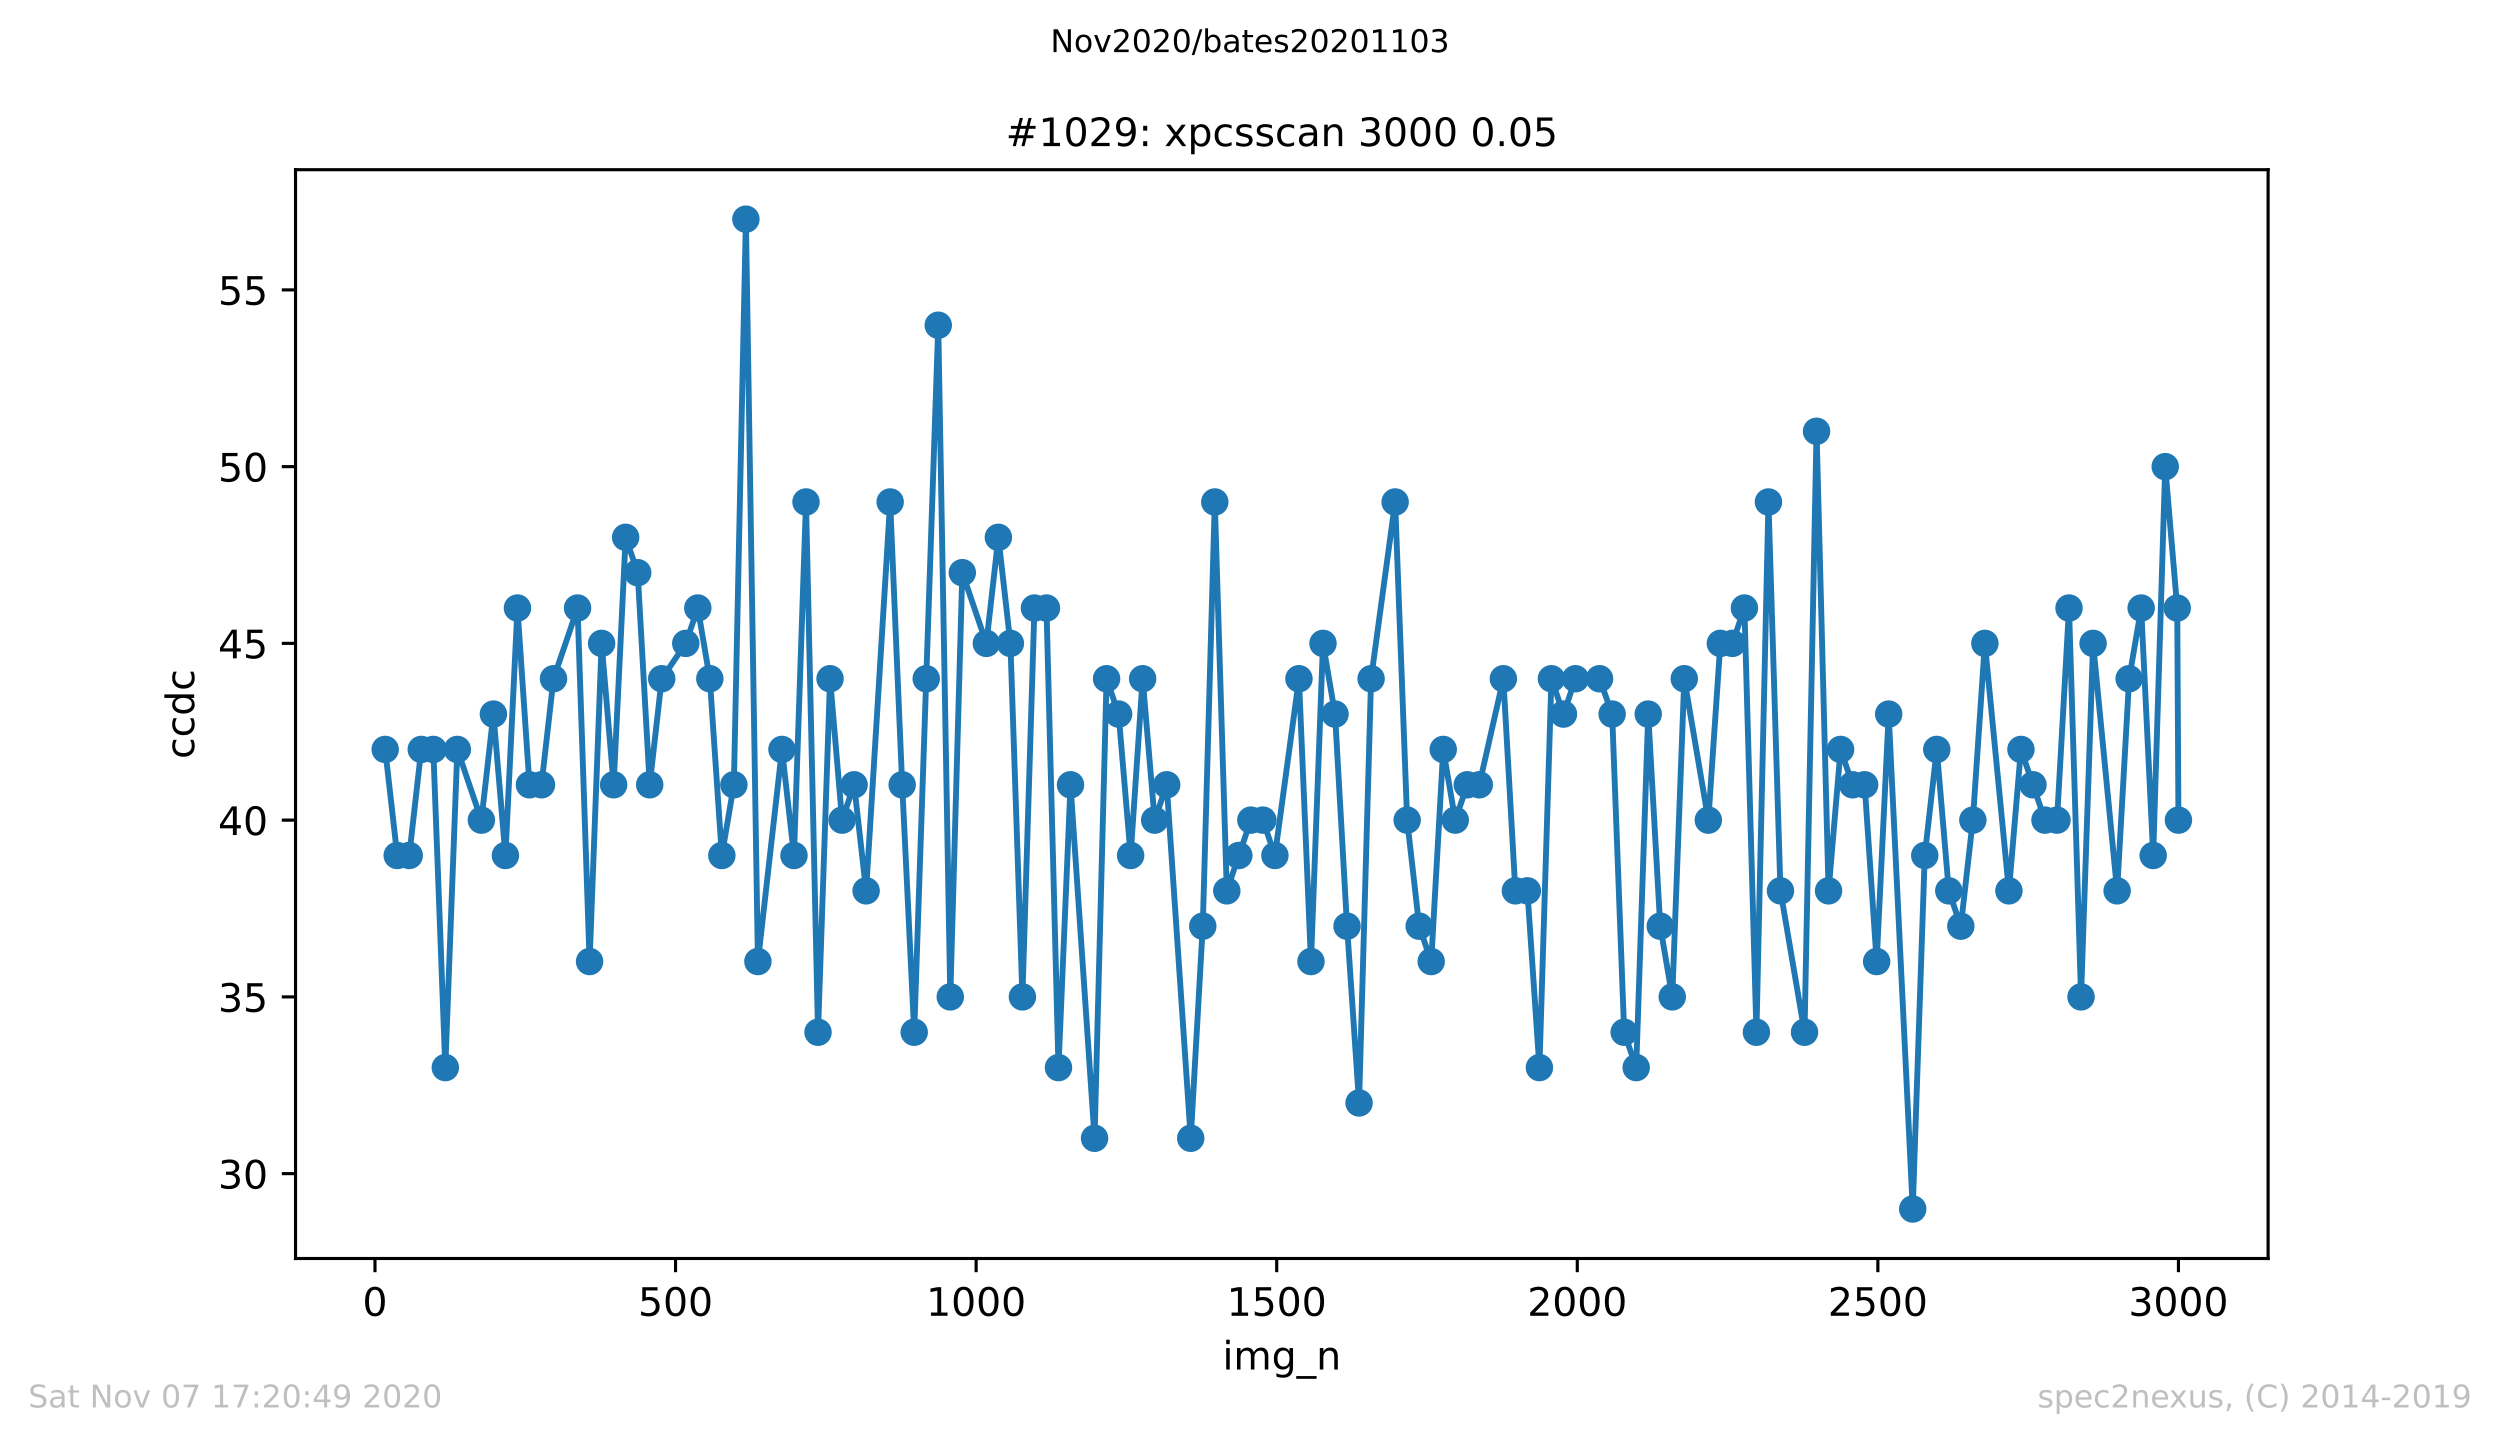
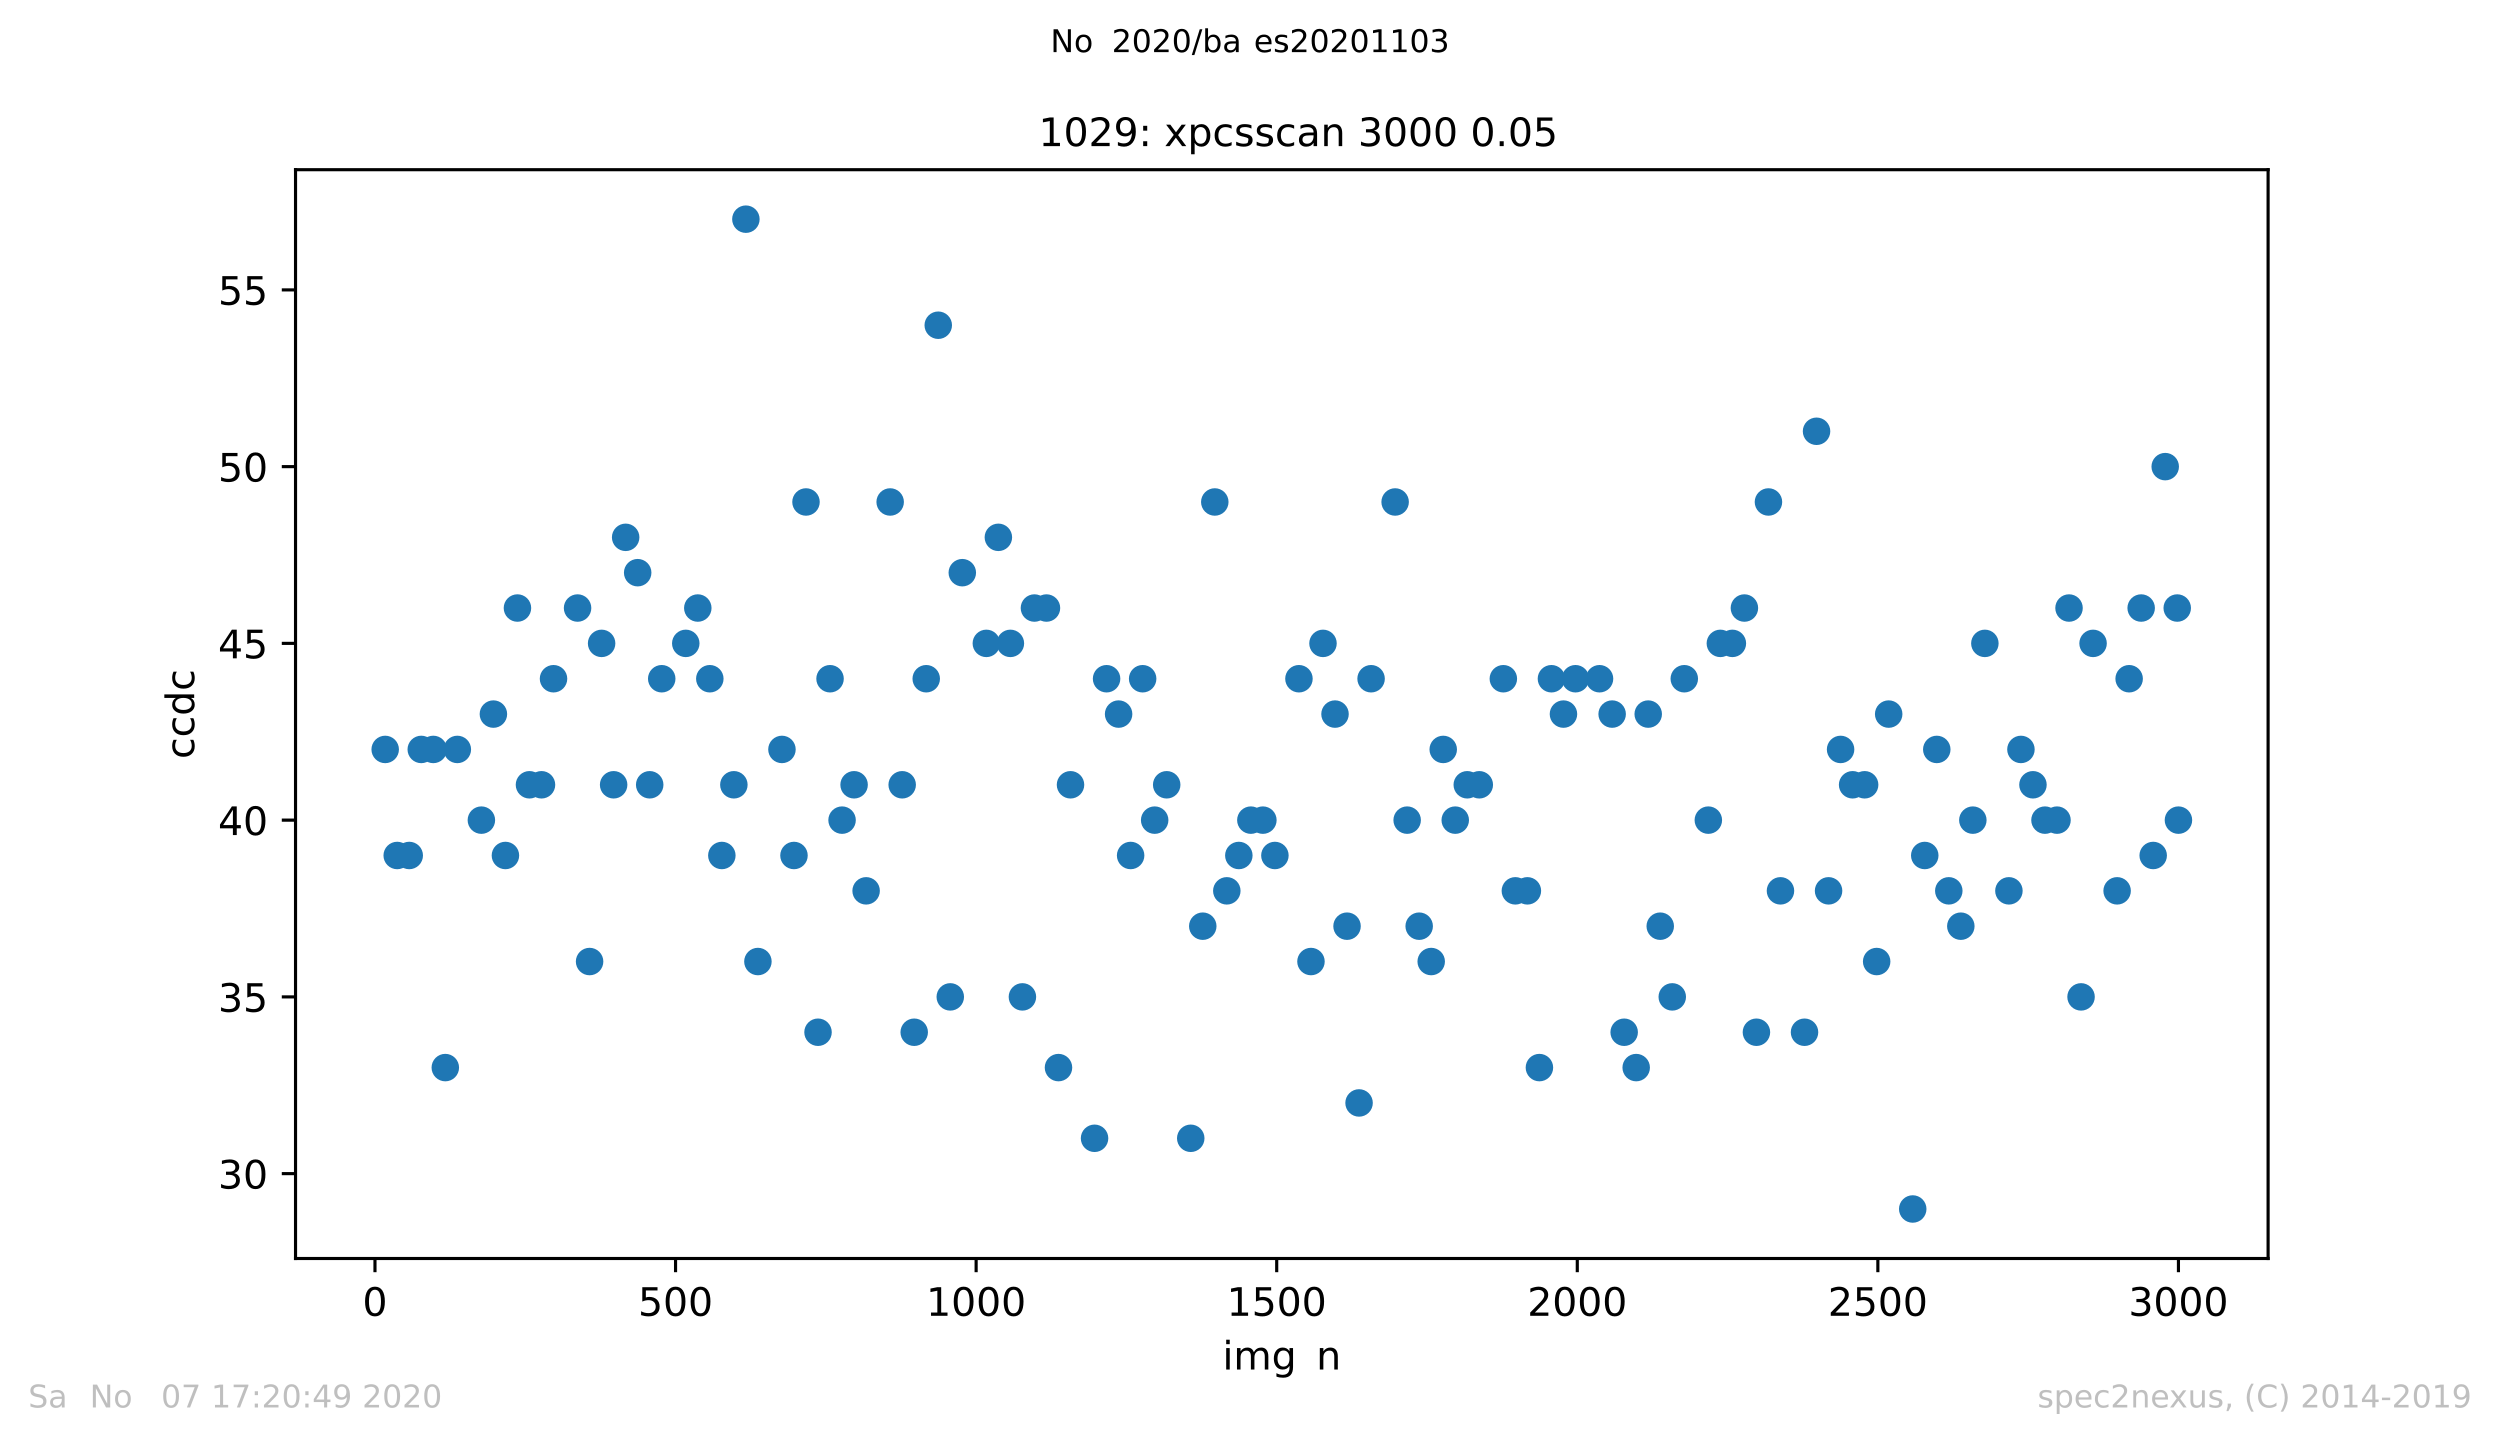
<svg xmlns="http://www.w3.org/2000/svg" xmlns:xlink="http://www.w3.org/1999/xlink" height="367.2pt" version="1.1" viewBox="0 0 636.48 367.2" width="636.48pt">
  <defs>
    <style type="text/css">
*{stroke-linecap:butt;stroke-linejoin:round;}
  </style>
  </defs>
  <g id="figure_1">
    <g id="patch_1">
      <path d="M 0 367.2  L 636.48 367.2  L 636.48 0  L 0 0  z " style="fill:#ffffff;" />
    </g>
    <g id="axes_1">
      <g id="patch_2">
        <path d="M 75.24 320.4  L 577.44 320.4  L 577.44 43.2  L 75.24 43.2  z " style="fill:#ffffff;" />
      </g>
      <g id="matplotlib.axis_1">
        <g id="xtick_1">
          <g id="line2d_1">
            <defs>
              <path d="M 0 0  L 0 3.5  " id="m641a1f7b23" style="stroke:#000000;stroke-width:0.8;" />
            </defs>
            <g>
              <use style="stroke:#000000;stroke-width:0.8;" x="95.465" xlink:href="#m641a1f7b23" y="320.4" />
            </g>
          </g>
          <g id="text_1">
            <defs>
              <path d="M 31.781 66.406  Q 24.172 66.406 20.328 58.906  Q 16.5 51.422 16.5 36.375  Q 16.5 21.391 20.328 13.891  Q 24.172 6.391 31.781 6.391  Q 39.453 6.391 43.281 13.891  Q 47.125 21.391 47.125 36.375  Q 47.125 51.422 43.281 58.906  Q 39.453 66.406 31.781 66.406  z M 31.781 74.219  Q 44.047 74.219 50.516 64.516  Q 56.984 54.828 56.984 36.375  Q 56.984 17.969 50.516 8.266  Q 44.047 -1.422 31.781 -1.422  Q 19.531 -1.422 13.062 8.266  Q 6.594 17.969 6.594 36.375  Q 6.594 54.828 13.062 64.516  Q 19.531 74.219 31.781 74.219  z " id="DejaVuSans-48" />
            </defs>
            <g transform="translate(92.284 334.998)scale(0.1 -0.1)">
              <use xlink:href="#DejaVuSans-48" />
            </g>
          </g>
        </g>
        <g id="xtick_2">
          <g id="line2d_2">
            <g>
              <use style="stroke:#000000;stroke-width:0.8;" x="171.99" xlink:href="#m641a1f7b23" y="320.4" />
            </g>
          </g>
          <g id="text_2">
            <defs>
              <path d="M 10.797 72.906  L 49.516 72.906  L 49.516 64.594  L 19.828 64.594  L 19.828 46.734  Q 21.969 47.469 24.109 47.828  Q 26.266 48.188 28.422 48.188  Q 40.625 48.188 47.75 41.5  Q 54.891 34.812 54.891 23.391  Q 54.891 11.625 47.562 5.094  Q 40.234 -1.422 26.906 -1.422  Q 22.312 -1.422 17.547 -0.641  Q 12.797 0.141 7.719 1.703  L 7.719 11.625  Q 12.109 9.234 16.797 8.062  Q 21.484 6.891 26.703 6.891  Q 35.156 6.891 40.078 11.328  Q 45.016 15.766 45.016 23.391  Q 45.016 31 40.078 35.438  Q 35.156 39.891 26.703 39.891  Q 22.75 39.891 18.812 39.016  Q 14.891 38.141 10.797 36.281  z " id="DejaVuSans-53" />
            </defs>
            <g transform="translate(162.446 334.998)scale(0.1 -0.1)">
              <use xlink:href="#DejaVuSans-53" />
              <use x="63.623" xlink:href="#DejaVuSans-48" />
              <use x="127.246" xlink:href="#DejaVuSans-48" />
            </g>
          </g>
        </g>
        <g id="xtick_3">
          <g id="line2d_3">
            <g>
              <use style="stroke:#000000;stroke-width:0.8;" x="248.515" xlink:href="#m641a1f7b23" y="320.4" />
            </g>
          </g>
          <g id="text_3">
            <defs>
              <path d="M 12.406 8.297  L 28.516 8.297  L 28.516 63.922  L 10.984 60.406  L 10.984 69.391  L 28.422 72.906  L 38.281 72.906  L 38.281 8.297  L 54.391 8.297  L 54.391 0  L 12.406 0  z " id="DejaVuSans-49" />
            </defs>
            <g transform="translate(235.79 334.998)scale(0.1 -0.1)">
              <use xlink:href="#DejaVuSans-49" />
              <use x="63.623" xlink:href="#DejaVuSans-48" />
              <use x="127.246" xlink:href="#DejaVuSans-48" />
              <use x="190.869" xlink:href="#DejaVuSans-48" />
            </g>
          </g>
        </g>
        <g id="xtick_4">
          <g id="line2d_4">
            <g>
              <use style="stroke:#000000;stroke-width:0.8;" x="325.039" xlink:href="#m641a1f7b23" y="320.4" />
            </g>
          </g>
          <g id="text_4">
            <g transform="translate(312.314 334.998)scale(0.1 -0.1)">
              <use xlink:href="#DejaVuSans-49" />
              <use x="63.623" xlink:href="#DejaVuSans-53" />
              <use x="127.246" xlink:href="#DejaVuSans-48" />
              <use x="190.869" xlink:href="#DejaVuSans-48" />
            </g>
          </g>
        </g>
        <g id="xtick_5">
          <g id="line2d_5">
            <g>
              <use style="stroke:#000000;stroke-width:0.8;" x="401.564" xlink:href="#m641a1f7b23" y="320.4" />
            </g>
          </g>
          <g id="text_5">
            <defs>
              <path d="M 19.188 8.297  L 53.609 8.297  L 53.609 0  L 7.328 0  L 7.328 8.297  Q 12.938 14.109 22.625 23.891  Q 32.328 33.688 34.812 36.531  Q 39.547 41.844 41.422 45.531  Q 43.312 49.219 43.312 52.781  Q 43.312 58.594 39.234 62.25  Q 35.156 65.922 28.609 65.922  Q 23.969 65.922 18.812 64.312  Q 13.672 62.703 7.812 59.422  L 7.812 69.391  Q 13.766 71.781 18.938 73  Q 24.125 74.219 28.422 74.219  Q 39.75 74.219 46.484 68.547  Q 53.219 62.891 53.219 53.422  Q 53.219 48.922 51.531 44.891  Q 49.859 40.875 45.406 35.406  Q 44.188 33.984 37.641 27.219  Q 31.109 20.453 19.188 8.297  z " id="DejaVuSans-50" />
            </defs>
            <g transform="translate(388.839 334.998)scale(0.1 -0.1)">
              <use xlink:href="#DejaVuSans-50" />
              <use x="63.623" xlink:href="#DejaVuSans-48" />
              <use x="127.246" xlink:href="#DejaVuSans-48" />
              <use x="190.869" xlink:href="#DejaVuSans-48" />
            </g>
          </g>
        </g>
        <g id="xtick_6">
          <g id="line2d_6">
            <g>
              <use style="stroke:#000000;stroke-width:0.8;" x="478.088" xlink:href="#m641a1f7b23" y="320.4" />
            </g>
          </g>
          <g id="text_6">
            <g transform="translate(465.363 334.998)scale(0.1 -0.1)">
              <use xlink:href="#DejaVuSans-50" />
              <use x="63.623" xlink:href="#DejaVuSans-53" />
              <use x="127.246" xlink:href="#DejaVuSans-48" />
              <use x="190.869" xlink:href="#DejaVuSans-48" />
            </g>
          </g>
        </g>
        <g id="xtick_7">
          <g id="line2d_7">
            <g>
              <use style="stroke:#000000;stroke-width:0.8;" x="554.613" xlink:href="#m641a1f7b23" y="320.4" />
            </g>
          </g>
          <g id="text_7">
            <defs>
              <path d="M 40.578 39.312  Q 47.656 37.797 51.625 33  Q 55.609 28.219 55.609 21.188  Q 55.609 10.406 48.188 4.484  Q 40.766 -1.422 27.094 -1.422  Q 22.516 -1.422 17.656 -0.516  Q 12.797 0.391 7.625 2.203  L 7.625 11.719  Q 11.719 9.328 16.594 8.109  Q 21.484 6.891 26.812 6.891  Q 36.078 6.891 40.938 10.547  Q 45.797 14.203 45.797 21.188  Q 45.797 27.641 41.281 31.266  Q 36.766 34.906 28.719 34.906  L 20.219 34.906  L 20.219 43.016  L 29.109 43.016  Q 36.375 43.016 40.234 45.922  Q 44.094 48.828 44.094 54.297  Q 44.094 59.906 40.109 62.906  Q 36.141 65.922 28.719 65.922  Q 24.656 65.922 20.016 65.031  Q 15.375 64.156 9.812 62.312  L 9.812 71.094  Q 15.438 72.656 20.344 73.438  Q 25.25 74.219 29.594 74.219  Q 40.828 74.219 47.359 69.109  Q 53.906 64.016 53.906 55.328  Q 53.906 49.266 50.438 45.094  Q 46.969 40.922 40.578 39.312  z " id="DejaVuSans-51" />
            </defs>
            <g transform="translate(541.888 334.998)scale(0.1 -0.1)">
              <use xlink:href="#DejaVuSans-51" />
              <use x="63.623" xlink:href="#DejaVuSans-48" />
              <use x="127.246" xlink:href="#DejaVuSans-48" />
              <use x="190.869" xlink:href="#DejaVuSans-48" />
            </g>
          </g>
        </g>
        <g id="text_8">
          <defs>
            <path d="M 9.422 54.688  L 18.406 54.688  L 18.406 0  L 9.422 0  z M 9.422 75.984  L 18.406 75.984  L 18.406 64.594  L 9.422 64.594  z " id="DejaVuSans-105" />
            <path d="M 52 44.188  Q 55.375 50.25 60.062 53.125  Q 64.75 56 71.094 56  Q 79.641 56 84.281 50.016  Q 88.922 44.047 88.922 33.016  L 88.922 0  L 79.891 0  L 79.891 32.719  Q 79.891 40.578 77.094 44.375  Q 74.312 48.188 68.609 48.188  Q 61.625 48.188 57.562 43.547  Q 53.516 38.922 53.516 30.906  L 53.516 0  L 44.484 0  L 44.484 32.719  Q 44.484 40.625 41.703 44.406  Q 38.922 48.188 33.109 48.188  Q 26.219 48.188 22.156 43.531  Q 18.109 38.875 18.109 30.906  L 18.109 0  L 9.078 0  L 9.078 54.688  L 18.109 54.688  L 18.109 46.188  Q 21.188 51.219 25.484 53.609  Q 29.781 56 35.688 56  Q 41.656 56 45.828 52.969  Q 50 49.953 52 44.188  z " id="DejaVuSans-109" />
            <path d="M 45.406 27.984  Q 45.406 37.75 41.375 43.109  Q 37.359 48.484 30.078 48.484  Q 22.859 48.484 18.828 43.109  Q 14.797 37.75 14.797 27.984  Q 14.797 18.266 18.828 12.891  Q 22.859 7.516 30.078 7.516  Q 37.359 7.516 41.375 12.891  Q 45.406 18.266 45.406 27.984  z M 54.391 6.781  Q 54.391 -7.172 48.188 -13.984  Q 42 -20.797 29.203 -20.797  Q 24.469 -20.797 20.266 -20.094  Q 16.062 -19.391 12.109 -17.922  L 12.109 -9.188  Q 16.062 -11.328 19.922 -12.344  Q 23.781 -13.375 27.781 -13.375  Q 36.625 -13.375 41.016 -8.766  Q 45.406 -4.156 45.406 5.172  L 45.406 9.625  Q 42.625 4.781 38.281 2.391  Q 33.938 0 27.875 0  Q 17.828 0 11.672 7.656  Q 5.516 15.328 5.516 27.984  Q 5.516 40.672 11.672 48.328  Q 17.828 56 27.875 56  Q 33.938 56 38.281 53.609  Q 42.625 51.219 45.406 46.391  L 45.406 54.688  L 54.391 54.688  z " id="DejaVuSans-103" />
-             <path d="M 50.984 -16.609  L 50.984 -23.578  L -0.984 -23.578  L -0.984 -16.609  z " id="DejaVuSans-95" />
            <path d="M 54.891 33.016  L 54.891 0  L 45.906 0  L 45.906 32.719  Q 45.906 40.484 42.875 44.328  Q 39.844 48.188 33.797 48.188  Q 26.516 48.188 22.312 43.547  Q 18.109 38.922 18.109 30.906  L 18.109 0  L 9.078 0  L 9.078 54.688  L 18.109 54.688  L 18.109 46.188  Q 21.344 51.125 25.703 53.562  Q 30.078 56 35.797 56  Q 45.219 56 50.047 50.172  Q 54.891 44.344 54.891 33.016  z " id="DejaVuSans-110" />
          </defs>
          <g transform="translate(311.238 348.677)scale(0.1 -0.1)">
            <use xlink:href="#DejaVuSans-105" />
            <use x="27.783" xlink:href="#DejaVuSans-109" />
            <use x="125.195" xlink:href="#DejaVuSans-103" />
            <use x="188.672" xlink:href="#DejaVuSans-95" />
            <use x="238.672" xlink:href="#DejaVuSans-110" />
          </g>
        </g>
      </g>
      <g id="matplotlib.axis_2">
        <g id="ytick_1">
          <g id="line2d_8">
            <defs>
              <path d="M 0 0  L -3.5 0  " id="m1d3aad5a80" style="stroke:#000000;stroke-width:0.8;" />
            </defs>
            <g>
              <use style="stroke:#000000;stroke-width:0.8;" x="75.24" xlink:href="#m1d3aad5a80" y="298.8" />
            </g>
          </g>
          <g id="text_9">
            <g transform="translate(55.515 302.599)scale(0.1 -0.1)">
              <use xlink:href="#DejaVuSans-51" />
              <use x="63.623" xlink:href="#DejaVuSans-48" />
            </g>
          </g>
        </g>
        <g id="ytick_2">
          <g id="line2d_9">
            <g>
              <use style="stroke:#000000;stroke-width:0.8;" x="75.24" xlink:href="#m1d3aad5a80" y="253.8" />
            </g>
          </g>
          <g id="text_10">
            <g transform="translate(55.515 257.599)scale(0.1 -0.1)">
              <use xlink:href="#DejaVuSans-51" />
              <use x="63.623" xlink:href="#DejaVuSans-53" />
            </g>
          </g>
        </g>
        <g id="ytick_3">
          <g id="line2d_10">
            <g>
              <use style="stroke:#000000;stroke-width:0.8;" x="75.24" xlink:href="#m1d3aad5a80" y="208.8" />
            </g>
          </g>
          <g id="text_11">
            <defs>
              <path d="M 37.797 64.312  L 12.891 25.391  L 37.797 25.391  z M 35.203 72.906  L 47.609 72.906  L 47.609 25.391  L 58.016 25.391  L 58.016 17.188  L 47.609 17.188  L 47.609 0  L 37.797 0  L 37.797 17.188  L 4.891 17.188  L 4.891 26.703  z " id="DejaVuSans-52" />
            </defs>
            <g transform="translate(55.515 212.599)scale(0.1 -0.1)">
              <use xlink:href="#DejaVuSans-52" />
              <use x="63.623" xlink:href="#DejaVuSans-48" />
            </g>
          </g>
        </g>
        <g id="ytick_4">
          <g id="line2d_11">
            <g>
              <use style="stroke:#000000;stroke-width:0.8;" x="75.24" xlink:href="#m1d3aad5a80" y="163.8" />
            </g>
          </g>
          <g id="text_12">
            <g transform="translate(55.515 167.599)scale(0.1 -0.1)">
              <use xlink:href="#DejaVuSans-52" />
              <use x="63.623" xlink:href="#DejaVuSans-53" />
            </g>
          </g>
        </g>
        <g id="ytick_5">
          <g id="line2d_12">
            <g>
              <use style="stroke:#000000;stroke-width:0.8;" x="75.24" xlink:href="#m1d3aad5a80" y="118.8" />
            </g>
          </g>
          <g id="text_13">
            <g transform="translate(55.515 122.599)scale(0.1 -0.1)">
              <use xlink:href="#DejaVuSans-53" />
              <use x="63.623" xlink:href="#DejaVuSans-48" />
            </g>
          </g>
        </g>
        <g id="ytick_6">
          <g id="line2d_13">
            <g>
              <use style="stroke:#000000;stroke-width:0.8;" x="75.24" xlink:href="#m1d3aad5a80" y="73.8" />
            </g>
          </g>
          <g id="text_14">
            <g transform="translate(55.515 77.599)scale(0.1 -0.1)">
              <use xlink:href="#DejaVuSans-53" />
              <use x="63.623" xlink:href="#DejaVuSans-53" />
            </g>
          </g>
        </g>
        <g id="text_15">
          <defs>
            <path d="M 48.781 52.594  L 48.781 44.188  Q 44.969 46.297 41.141 47.344  Q 37.312 48.391 33.406 48.391  Q 24.656 48.391 19.812 42.844  Q 14.984 37.312 14.984 27.297  Q 14.984 17.281 19.812 11.734  Q 24.656 6.203 33.406 6.203  Q 37.312 6.203 41.141 7.25  Q 44.969 8.297 48.781 10.406  L 48.781 2.094  Q 45.016 0.344 40.984 -0.531  Q 36.969 -1.422 32.422 -1.422  Q 20.062 -1.422 12.781 6.344  Q 5.516 14.109 5.516 27.297  Q 5.516 40.672 12.859 48.328  Q 20.219 56 33.016 56  Q 37.156 56 41.109 55.141  Q 45.062 54.297 48.781 52.594  z " id="DejaVuSans-99" />
            <path d="M 45.406 46.391  L 45.406 75.984  L 54.391 75.984  L 54.391 0  L 45.406 0  L 45.406 8.203  Q 42.578 3.328 38.25 0.953  Q 33.938 -1.422 27.875 -1.422  Q 17.969 -1.422 11.734 6.484  Q 5.516 14.406 5.516 27.297  Q 5.516 40.188 11.734 48.094  Q 17.969 56 27.875 56  Q 33.938 56 38.25 53.625  Q 42.578 51.266 45.406 46.391  z M 14.797 27.297  Q 14.797 17.391 18.875 11.75  Q 22.953 6.109 30.078 6.109  Q 37.203 6.109 41.297 11.75  Q 45.406 17.391 45.406 27.297  Q 45.406 37.203 41.297 42.844  Q 37.203 48.484 30.078 48.484  Q 22.953 48.484 18.875 42.844  Q 14.797 37.203 14.797 27.297  z " id="DejaVuSans-100" />
          </defs>
          <g transform="translate(49.435 193.222)rotate(-90)scale(0.1 -0.1)">
            <use xlink:href="#DejaVuSans-99" />
            <use x="54.98" xlink:href="#DejaVuSans-99" />
            <use x="109.961" xlink:href="#DejaVuSans-100" />
            <use x="173.438" xlink:href="#DejaVuSans-99" />
          </g>
        </g>
      </g>
      <g id="line2d_14">
-         <path clip-path="url(#p900cb93ef1)" d="M 98.067 190.8  L 101.128 217.8  L 104.189 217.8  L 107.25 190.8  L 110.311 190.8  L 113.372 271.8  L 116.433 190.8  L 122.555 208.8  L 125.616 181.8  L 128.677 217.8  L 131.738 154.8  L 134.799 199.8  L 137.86 199.8  L 140.921 172.8  L 147.043 154.8  L 150.104 244.8  L 153.165 163.8  L 156.226 199.8  L 159.287 136.8  L 162.348 145.8  L 165.409 199.8  L 168.47 172.8  L 174.592 163.8  L 177.653 154.8  L 180.714 172.8  L 183.775 217.8  L 186.836 199.8  L 189.897 55.8  L 192.958 244.8  L 199.08 190.8  L 202.141 217.8  L 205.202 127.8  L 208.263 262.8  L 211.324 172.8  L 214.385 208.8  L 217.446 199.8  L 220.507 226.8  L 226.629 127.8  L 229.689 199.8  L 232.75 262.8  L 238.872 82.8  L 241.933 253.8  L 244.994 145.8  L 251.116 163.8  L 254.177 136.8  L 257.238 163.8  L 260.299 253.8  L 263.36 154.8  L 266.421 154.8  L 269.482 271.8  L 272.543 199.8  L 278.665 289.8  L 281.726 172.8  L 284.787 181.8  L 287.848 217.8  L 290.909 172.8  L 293.97 208.8  L 297.031 199.8  L 303.153 289.8  L 306.214 235.8  L 309.275 127.8  L 312.336 226.8  L 318.458 208.8  L 321.519 208.8  L 324.58 217.8  L 330.702 172.8  L 333.763 244.8  L 336.824 163.8  L 339.885 181.8  L 342.946 235.8  L 346.007 280.8  L 349.068 172.8  L 355.19 127.8  L 358.251 208.8  L 361.312 235.8  L 364.373 244.8  L 367.434 190.8  L 370.495 208.8  L 373.556 199.8  L 376.617 199.8  L 382.739 172.8  L 385.8 226.8  L 388.861 226.8  L 391.922 271.8  L 394.983 172.8  L 398.044 181.8  L 401.104 172.8  L 407.226 172.8  L 410.44 181.8  L 413.501 262.8  L 416.562 271.8  L 419.623 181.8  L 422.684 235.8  L 425.745 253.8  L 428.806 172.8  L 434.928 208.8  L 437.989 163.8  L 441.05 163.8  L 444.111 154.8  L 447.172 262.8  L 450.233 127.8  L 453.294 226.8  L 459.416 262.8  L 462.477 109.8  L 465.538 226.8  L 468.599 190.8  L 471.66 199.8  L 474.721 199.8  L 477.782 244.8  L 480.843 181.8  L 486.965 307.8  L 490.026 217.8  L 493.087 190.8  L 496.148 226.8  L 499.209 235.8  L 502.27 208.8  L 505.331 163.8  L 511.453 226.8  L 514.514 190.8  L 520.636 208.8  L 523.697 208.8  L 526.758 154.8  L 529.819 253.8  L 532.88 163.8  L 539.002 226.8  L 542.063 172.8  L 545.124 154.8  L 548.185 217.8  L 551.246 118.8  L 554.307 154.8  L 554.613 208.8  L 554.613 208.8  " style="fill:none;stroke:#1f77b4;stroke-linecap:square;stroke-width:1.5;" />
        <defs>
          <path d="M 0 3  C 0.796 3 1.559 2.684 2.121 2.121  C 2.684 1.559 3 0.796 3 0  C 3 -0.796 2.684 -1.559 2.121 -2.121  C 1.559 -2.684 0.796 -3 0 -3  C -0.796 -3 -1.559 -2.684 -2.121 -2.121  C -2.684 -1.559 -3 -0.796 -3 0  C -3 0.796 -2.684 1.559 -2.121 2.121  C -1.559 2.684 -0.796 3 0 3  z " id="mb026f0b159" style="stroke:#1f77b4;" />
        </defs>
        <g clip-path="url(#p900cb93ef1)">
          <use style="fill:#1f77b4;stroke:#1f77b4;" x="98.067" xlink:href="#mb026f0b159" y="190.8" />
          <use style="fill:#1f77b4;stroke:#1f77b4;" x="101.128" xlink:href="#mb026f0b159" y="217.8" />
          <use style="fill:#1f77b4;stroke:#1f77b4;" x="104.189" xlink:href="#mb026f0b159" y="217.8" />
          <use style="fill:#1f77b4;stroke:#1f77b4;" x="107.25" xlink:href="#mb026f0b159" y="190.8" />
          <use style="fill:#1f77b4;stroke:#1f77b4;" x="110.311" xlink:href="#mb026f0b159" y="190.8" />
          <use style="fill:#1f77b4;stroke:#1f77b4;" x="113.372" xlink:href="#mb026f0b159" y="271.8" />
          <use style="fill:#1f77b4;stroke:#1f77b4;" x="116.433" xlink:href="#mb026f0b159" y="190.8" />
          <use style="fill:#1f77b4;stroke:#1f77b4;" x="122.555" xlink:href="#mb026f0b159" y="208.8" />
          <use style="fill:#1f77b4;stroke:#1f77b4;" x="125.616" xlink:href="#mb026f0b159" y="181.8" />
          <use style="fill:#1f77b4;stroke:#1f77b4;" x="128.677" xlink:href="#mb026f0b159" y="217.8" />
          <use style="fill:#1f77b4;stroke:#1f77b4;" x="131.738" xlink:href="#mb026f0b159" y="154.8" />
          <use style="fill:#1f77b4;stroke:#1f77b4;" x="134.799" xlink:href="#mb026f0b159" y="199.8" />
          <use style="fill:#1f77b4;stroke:#1f77b4;" x="137.86" xlink:href="#mb026f0b159" y="199.8" />
          <use style="fill:#1f77b4;stroke:#1f77b4;" x="140.921" xlink:href="#mb026f0b159" y="172.8" />
          <use style="fill:#1f77b4;stroke:#1f77b4;" x="147.043" xlink:href="#mb026f0b159" y="154.8" />
          <use style="fill:#1f77b4;stroke:#1f77b4;" x="150.104" xlink:href="#mb026f0b159" y="244.8" />
          <use style="fill:#1f77b4;stroke:#1f77b4;" x="153.165" xlink:href="#mb026f0b159" y="163.8" />
          <use style="fill:#1f77b4;stroke:#1f77b4;" x="156.226" xlink:href="#mb026f0b159" y="199.8" />
          <use style="fill:#1f77b4;stroke:#1f77b4;" x="159.287" xlink:href="#mb026f0b159" y="136.8" />
          <use style="fill:#1f77b4;stroke:#1f77b4;" x="162.348" xlink:href="#mb026f0b159" y="145.8" />
          <use style="fill:#1f77b4;stroke:#1f77b4;" x="165.409" xlink:href="#mb026f0b159" y="199.8" />
          <use style="fill:#1f77b4;stroke:#1f77b4;" x="168.47" xlink:href="#mb026f0b159" y="172.8" />
          <use style="fill:#1f77b4;stroke:#1f77b4;" x="174.592" xlink:href="#mb026f0b159" y="163.8" />
          <use style="fill:#1f77b4;stroke:#1f77b4;" x="177.653" xlink:href="#mb026f0b159" y="154.8" />
          <use style="fill:#1f77b4;stroke:#1f77b4;" x="180.714" xlink:href="#mb026f0b159" y="172.8" />
          <use style="fill:#1f77b4;stroke:#1f77b4;" x="183.775" xlink:href="#mb026f0b159" y="217.8" />
          <use style="fill:#1f77b4;stroke:#1f77b4;" x="186.836" xlink:href="#mb026f0b159" y="199.8" />
          <use style="fill:#1f77b4;stroke:#1f77b4;" x="189.897" xlink:href="#mb026f0b159" y="55.8" />
          <use style="fill:#1f77b4;stroke:#1f77b4;" x="192.958" xlink:href="#mb026f0b159" y="244.8" />
          <use style="fill:#1f77b4;stroke:#1f77b4;" x="199.08" xlink:href="#mb026f0b159" y="190.8" />
          <use style="fill:#1f77b4;stroke:#1f77b4;" x="202.141" xlink:href="#mb026f0b159" y="217.8" />
          <use style="fill:#1f77b4;stroke:#1f77b4;" x="205.202" xlink:href="#mb026f0b159" y="127.8" />
          <use style="fill:#1f77b4;stroke:#1f77b4;" x="208.263" xlink:href="#mb026f0b159" y="262.8" />
          <use style="fill:#1f77b4;stroke:#1f77b4;" x="211.324" xlink:href="#mb026f0b159" y="172.8" />
          <use style="fill:#1f77b4;stroke:#1f77b4;" x="214.385" xlink:href="#mb026f0b159" y="208.8" />
          <use style="fill:#1f77b4;stroke:#1f77b4;" x="217.446" xlink:href="#mb026f0b159" y="199.8" />
          <use style="fill:#1f77b4;stroke:#1f77b4;" x="220.507" xlink:href="#mb026f0b159" y="226.8" />
          <use style="fill:#1f77b4;stroke:#1f77b4;" x="226.629" xlink:href="#mb026f0b159" y="127.8" />
          <use style="fill:#1f77b4;stroke:#1f77b4;" x="229.689" xlink:href="#mb026f0b159" y="199.8" />
          <use style="fill:#1f77b4;stroke:#1f77b4;" x="232.75" xlink:href="#mb026f0b159" y="262.8" />
          <use style="fill:#1f77b4;stroke:#1f77b4;" x="235.811" xlink:href="#mb026f0b159" y="172.8" />
          <use style="fill:#1f77b4;stroke:#1f77b4;" x="238.872" xlink:href="#mb026f0b159" y="82.8" />
          <use style="fill:#1f77b4;stroke:#1f77b4;" x="241.933" xlink:href="#mb026f0b159" y="253.8" />
          <use style="fill:#1f77b4;stroke:#1f77b4;" x="244.994" xlink:href="#mb026f0b159" y="145.8" />
          <use style="fill:#1f77b4;stroke:#1f77b4;" x="251.116" xlink:href="#mb026f0b159" y="163.8" />
          <use style="fill:#1f77b4;stroke:#1f77b4;" x="254.177" xlink:href="#mb026f0b159" y="136.8" />
          <use style="fill:#1f77b4;stroke:#1f77b4;" x="257.238" xlink:href="#mb026f0b159" y="163.8" />
          <use style="fill:#1f77b4;stroke:#1f77b4;" x="260.299" xlink:href="#mb026f0b159" y="253.8" />
          <use style="fill:#1f77b4;stroke:#1f77b4;" x="263.36" xlink:href="#mb026f0b159" y="154.8" />
          <use style="fill:#1f77b4;stroke:#1f77b4;" x="266.421" xlink:href="#mb026f0b159" y="154.8" />
          <use style="fill:#1f77b4;stroke:#1f77b4;" x="269.482" xlink:href="#mb026f0b159" y="271.8" />
          <use style="fill:#1f77b4;stroke:#1f77b4;" x="272.543" xlink:href="#mb026f0b159" y="199.8" />
          <use style="fill:#1f77b4;stroke:#1f77b4;" x="278.665" xlink:href="#mb026f0b159" y="289.8" />
          <use style="fill:#1f77b4;stroke:#1f77b4;" x="281.726" xlink:href="#mb026f0b159" y="172.8" />
          <use style="fill:#1f77b4;stroke:#1f77b4;" x="284.787" xlink:href="#mb026f0b159" y="181.8" />
          <use style="fill:#1f77b4;stroke:#1f77b4;" x="287.848" xlink:href="#mb026f0b159" y="217.8" />
          <use style="fill:#1f77b4;stroke:#1f77b4;" x="290.909" xlink:href="#mb026f0b159" y="172.8" />
          <use style="fill:#1f77b4;stroke:#1f77b4;" x="293.97" xlink:href="#mb026f0b159" y="208.8" />
          <use style="fill:#1f77b4;stroke:#1f77b4;" x="297.031" xlink:href="#mb026f0b159" y="199.8" />
          <use style="fill:#1f77b4;stroke:#1f77b4;" x="303.153" xlink:href="#mb026f0b159" y="289.8" />
          <use style="fill:#1f77b4;stroke:#1f77b4;" x="306.214" xlink:href="#mb026f0b159" y="235.8" />
          <use style="fill:#1f77b4;stroke:#1f77b4;" x="309.275" xlink:href="#mb026f0b159" y="127.8" />
          <use style="fill:#1f77b4;stroke:#1f77b4;" x="312.336" xlink:href="#mb026f0b159" y="226.8" />
          <use style="fill:#1f77b4;stroke:#1f77b4;" x="315.397" xlink:href="#mb026f0b159" y="217.8" />
          <use style="fill:#1f77b4;stroke:#1f77b4;" x="318.458" xlink:href="#mb026f0b159" y="208.8" />
          <use style="fill:#1f77b4;stroke:#1f77b4;" x="321.519" xlink:href="#mb026f0b159" y="208.8" />
          <use style="fill:#1f77b4;stroke:#1f77b4;" x="324.58" xlink:href="#mb026f0b159" y="217.8" />
          <use style="fill:#1f77b4;stroke:#1f77b4;" x="330.702" xlink:href="#mb026f0b159" y="172.8" />
          <use style="fill:#1f77b4;stroke:#1f77b4;" x="333.763" xlink:href="#mb026f0b159" y="244.8" />
          <use style="fill:#1f77b4;stroke:#1f77b4;" x="336.824" xlink:href="#mb026f0b159" y="163.8" />
          <use style="fill:#1f77b4;stroke:#1f77b4;" x="339.885" xlink:href="#mb026f0b159" y="181.8" />
          <use style="fill:#1f77b4;stroke:#1f77b4;" x="342.946" xlink:href="#mb026f0b159" y="235.8" />
          <use style="fill:#1f77b4;stroke:#1f77b4;" x="346.007" xlink:href="#mb026f0b159" y="280.8" />
          <use style="fill:#1f77b4;stroke:#1f77b4;" x="349.068" xlink:href="#mb026f0b159" y="172.8" />
          <use style="fill:#1f77b4;stroke:#1f77b4;" x="355.19" xlink:href="#mb026f0b159" y="127.8" />
          <use style="fill:#1f77b4;stroke:#1f77b4;" x="358.251" xlink:href="#mb026f0b159" y="208.8" />
          <use style="fill:#1f77b4;stroke:#1f77b4;" x="361.312" xlink:href="#mb026f0b159" y="235.8" />
          <use style="fill:#1f77b4;stroke:#1f77b4;" x="364.373" xlink:href="#mb026f0b159" y="244.8" />
          <use style="fill:#1f77b4;stroke:#1f77b4;" x="367.434" xlink:href="#mb026f0b159" y="190.8" />
          <use style="fill:#1f77b4;stroke:#1f77b4;" x="370.495" xlink:href="#mb026f0b159" y="208.8" />
          <use style="fill:#1f77b4;stroke:#1f77b4;" x="373.556" xlink:href="#mb026f0b159" y="199.8" />
          <use style="fill:#1f77b4;stroke:#1f77b4;" x="376.617" xlink:href="#mb026f0b159" y="199.8" />
          <use style="fill:#1f77b4;stroke:#1f77b4;" x="382.739" xlink:href="#mb026f0b159" y="172.8" />
          <use style="fill:#1f77b4;stroke:#1f77b4;" x="385.8" xlink:href="#mb026f0b159" y="226.8" />
          <use style="fill:#1f77b4;stroke:#1f77b4;" x="388.861" xlink:href="#mb026f0b159" y="226.8" />
          <use style="fill:#1f77b4;stroke:#1f77b4;" x="391.922" xlink:href="#mb026f0b159" y="271.8" />
          <use style="fill:#1f77b4;stroke:#1f77b4;" x="394.983" xlink:href="#mb026f0b159" y="172.8" />
          <use style="fill:#1f77b4;stroke:#1f77b4;" x="398.044" xlink:href="#mb026f0b159" y="181.8" />
          <use style="fill:#1f77b4;stroke:#1f77b4;" x="401.104" xlink:href="#mb026f0b159" y="172.8" />
          <use style="fill:#1f77b4;stroke:#1f77b4;" x="407.226" xlink:href="#mb026f0b159" y="172.8" />
          <use style="fill:#1f77b4;stroke:#1f77b4;" x="410.44" xlink:href="#mb026f0b159" y="181.8" />
          <use style="fill:#1f77b4;stroke:#1f77b4;" x="413.501" xlink:href="#mb026f0b159" y="262.8" />
          <use style="fill:#1f77b4;stroke:#1f77b4;" x="416.562" xlink:href="#mb026f0b159" y="271.8" />
          <use style="fill:#1f77b4;stroke:#1f77b4;" x="419.623" xlink:href="#mb026f0b159" y="181.8" />
          <use style="fill:#1f77b4;stroke:#1f77b4;" x="422.684" xlink:href="#mb026f0b159" y="235.8" />
          <use style="fill:#1f77b4;stroke:#1f77b4;" x="425.745" xlink:href="#mb026f0b159" y="253.8" />
          <use style="fill:#1f77b4;stroke:#1f77b4;" x="428.806" xlink:href="#mb026f0b159" y="172.8" />
          <use style="fill:#1f77b4;stroke:#1f77b4;" x="434.928" xlink:href="#mb026f0b159" y="208.8" />
          <use style="fill:#1f77b4;stroke:#1f77b4;" x="437.989" xlink:href="#mb026f0b159" y="163.8" />
          <use style="fill:#1f77b4;stroke:#1f77b4;" x="441.05" xlink:href="#mb026f0b159" y="163.8" />
          <use style="fill:#1f77b4;stroke:#1f77b4;" x="444.111" xlink:href="#mb026f0b159" y="154.8" />
          <use style="fill:#1f77b4;stroke:#1f77b4;" x="447.172" xlink:href="#mb026f0b159" y="262.8" />
          <use style="fill:#1f77b4;stroke:#1f77b4;" x="450.233" xlink:href="#mb026f0b159" y="127.8" />
          <use style="fill:#1f77b4;stroke:#1f77b4;" x="453.294" xlink:href="#mb026f0b159" y="226.8" />
          <use style="fill:#1f77b4;stroke:#1f77b4;" x="459.416" xlink:href="#mb026f0b159" y="262.8" />
          <use style="fill:#1f77b4;stroke:#1f77b4;" x="462.477" xlink:href="#mb026f0b159" y="109.8" />
          <use style="fill:#1f77b4;stroke:#1f77b4;" x="465.538" xlink:href="#mb026f0b159" y="226.8" />
          <use style="fill:#1f77b4;stroke:#1f77b4;" x="468.599" xlink:href="#mb026f0b159" y="190.8" />
          <use style="fill:#1f77b4;stroke:#1f77b4;" x="471.66" xlink:href="#mb026f0b159" y="199.8" />
          <use style="fill:#1f77b4;stroke:#1f77b4;" x="474.721" xlink:href="#mb026f0b159" y="199.8" />
          <use style="fill:#1f77b4;stroke:#1f77b4;" x="477.782" xlink:href="#mb026f0b159" y="244.8" />
          <use style="fill:#1f77b4;stroke:#1f77b4;" x="480.843" xlink:href="#mb026f0b159" y="181.8" />
          <use style="fill:#1f77b4;stroke:#1f77b4;" x="486.965" xlink:href="#mb026f0b159" y="307.8" />
          <use style="fill:#1f77b4;stroke:#1f77b4;" x="490.026" xlink:href="#mb026f0b159" y="217.8" />
          <use style="fill:#1f77b4;stroke:#1f77b4;" x="493.087" xlink:href="#mb026f0b159" y="190.8" />
          <use style="fill:#1f77b4;stroke:#1f77b4;" x="496.148" xlink:href="#mb026f0b159" y="226.8" />
          <use style="fill:#1f77b4;stroke:#1f77b4;" x="499.209" xlink:href="#mb026f0b159" y="235.8" />
          <use style="fill:#1f77b4;stroke:#1f77b4;" x="502.27" xlink:href="#mb026f0b159" y="208.8" />
          <use style="fill:#1f77b4;stroke:#1f77b4;" x="505.331" xlink:href="#mb026f0b159" y="163.8" />
          <use style="fill:#1f77b4;stroke:#1f77b4;" x="511.453" xlink:href="#mb026f0b159" y="226.8" />
          <use style="fill:#1f77b4;stroke:#1f77b4;" x="514.514" xlink:href="#mb026f0b159" y="190.8" />
          <use style="fill:#1f77b4;stroke:#1f77b4;" x="517.575" xlink:href="#mb026f0b159" y="199.8" />
          <use style="fill:#1f77b4;stroke:#1f77b4;" x="520.636" xlink:href="#mb026f0b159" y="208.8" />
          <use style="fill:#1f77b4;stroke:#1f77b4;" x="523.697" xlink:href="#mb026f0b159" y="208.8" />
          <use style="fill:#1f77b4;stroke:#1f77b4;" x="526.758" xlink:href="#mb026f0b159" y="154.8" />
          <use style="fill:#1f77b4;stroke:#1f77b4;" x="529.819" xlink:href="#mb026f0b159" y="253.8" />
          <use style="fill:#1f77b4;stroke:#1f77b4;" x="532.88" xlink:href="#mb026f0b159" y="163.8" />
          <use style="fill:#1f77b4;stroke:#1f77b4;" x="539.002" xlink:href="#mb026f0b159" y="226.8" />
          <use style="fill:#1f77b4;stroke:#1f77b4;" x="542.063" xlink:href="#mb026f0b159" y="172.8" />
          <use style="fill:#1f77b4;stroke:#1f77b4;" x="545.124" xlink:href="#mb026f0b159" y="154.8" />
          <use style="fill:#1f77b4;stroke:#1f77b4;" x="548.185" xlink:href="#mb026f0b159" y="217.8" />
          <use style="fill:#1f77b4;stroke:#1f77b4;" x="551.246" xlink:href="#mb026f0b159" y="118.8" />
          <use style="fill:#1f77b4;stroke:#1f77b4;" x="554.307" xlink:href="#mb026f0b159" y="154.8" />
          <use style="fill:#1f77b4;stroke:#1f77b4;" x="554.613" xlink:href="#mb026f0b159" y="208.8" />
        </g>
      </g>
      <g id="patch_3">
        <path d="M 75.24 320.4  L 75.24 43.2  " style="fill:none;stroke:#000000;stroke-linecap:square;stroke-linejoin:miter;stroke-width:0.8;" />
      </g>
      <g id="patch_4">
        <path d="M 577.44 320.4  L 577.44 43.2  " style="fill:none;stroke:#000000;stroke-linecap:square;stroke-linejoin:miter;stroke-width:0.8;" />
      </g>
      <g id="patch_5">
        <path d="M 75.24 320.4  L 577.44 320.4  " style="fill:none;stroke:#000000;stroke-linecap:square;stroke-linejoin:miter;stroke-width:0.8;" />
      </g>
      <g id="patch_6">
        <path d="M 75.24 43.2  L 577.44 43.2  " style="fill:none;stroke:#000000;stroke-linecap:square;stroke-linejoin:miter;stroke-width:0.8;" />
      </g>
      <g id="text_16">
        <defs>
-           <path d="M 51.125 44  L 36.922 44  L 32.812 27.688  L 47.125 27.688  z M 43.797 71.781  L 38.719 51.516  L 52.984 51.516  L 58.109 71.781  L 65.922 71.781  L 60.891 51.516  L 76.125 51.516  L 76.125 44  L 58.984 44  L 54.984 27.688  L 70.516 27.688  L 70.516 20.219  L 53.078 20.219  L 48 0  L 40.188 0  L 45.219 20.219  L 30.906 20.219  L 25.875 0  L 18.016 0  L 23.094 20.219  L 7.719 20.219  L 7.719 27.688  L 24.906 27.688  L 29 44  L 13.281 44  L 13.281 51.516  L 30.906 51.516  L 35.891 71.781  z " id="DejaVuSans-35" />
          <path d="M 10.984 1.516  L 10.984 10.5  Q 14.703 8.734 18.5 7.812  Q 22.312 6.891 25.984 6.891  Q 35.75 6.891 40.891 13.453  Q 46.047 20.016 46.781 33.406  Q 43.953 29.203 39.594 26.953  Q 35.25 24.703 29.984 24.703  Q 19.047 24.703 12.672 31.312  Q 6.297 37.938 6.297 49.422  Q 6.297 60.641 12.938 67.422  Q 19.578 74.219 30.609 74.219  Q 43.266 74.219 49.922 64.516  Q 56.594 54.828 56.594 36.375  Q 56.594 19.141 48.406 8.859  Q 40.234 -1.422 26.422 -1.422  Q 22.703 -1.422 18.891 -0.688  Q 15.094 0.047 10.984 1.516  z M 30.609 32.422  Q 37.25 32.422 41.125 36.953  Q 45.016 41.5 45.016 49.422  Q 45.016 57.281 41.125 61.844  Q 37.25 66.406 30.609 66.406  Q 23.969 66.406 20.094 61.844  Q 16.219 57.281 16.219 49.422  Q 16.219 41.5 20.094 36.953  Q 23.969 32.422 30.609 32.422  z " id="DejaVuSans-57" />
          <path d="M 11.719 12.406  L 22.016 12.406  L 22.016 0  L 11.719 0  z M 11.719 51.703  L 22.016 51.703  L 22.016 39.312  L 11.719 39.312  z " id="DejaVuSans-58" />
          <path id="DejaVuSans-32" />
          <path d="M 54.891 54.688  L 35.109 28.078  L 55.906 0  L 45.312 0  L 29.391 21.484  L 13.484 0  L 2.875 0  L 24.125 28.609  L 4.688 54.688  L 15.281 54.688  L 29.781 35.203  L 44.281 54.688  z " id="DejaVuSans-120" />
          <path d="M 18.109 8.203  L 18.109 -20.797  L 9.078 -20.797  L 9.078 54.688  L 18.109 54.688  L 18.109 46.391  Q 20.953 51.266 25.266 53.625  Q 29.594 56 35.594 56  Q 45.562 56 51.781 48.094  Q 58.016 40.188 58.016 27.297  Q 58.016 14.406 51.781 6.484  Q 45.562 -1.422 35.594 -1.422  Q 29.594 -1.422 25.266 0.953  Q 20.953 3.328 18.109 8.203  z M 48.688 27.297  Q 48.688 37.203 44.609 42.844  Q 40.531 48.484 33.406 48.484  Q 26.266 48.484 22.188 42.844  Q 18.109 37.203 18.109 27.297  Q 18.109 17.391 22.188 11.75  Q 26.266 6.109 33.406 6.109  Q 40.531 6.109 44.609 11.75  Q 48.688 17.391 48.688 27.297  z " id="DejaVuSans-112" />
-           <path d="M 44.281 53.078  L 44.281 44.578  Q 40.484 46.531 36.375 47.5  Q 32.281 48.484 27.875 48.484  Q 21.188 48.484 17.844 46.438  Q 14.5 44.391 14.5 40.281  Q 14.5 37.156 16.891 35.375  Q 19.281 33.594 26.516 31.984  L 29.594 31.297  Q 39.156 29.25 43.188 25.516  Q 47.219 21.781 47.219 15.094  Q 47.219 7.469 41.188 3.016  Q 35.156 -1.422 24.609 -1.422  Q 20.219 -1.422 15.453 -0.562  Q 10.688 0.297 5.422 2  L 5.422 11.281  Q 10.406 8.688 15.234 7.391  Q 20.062 6.109 24.812 6.109  Q 31.156 6.109 34.562 8.281  Q 37.984 10.453 37.984 14.406  Q 37.984 18.062 35.516 20.016  Q 33.062 21.969 24.703 23.781  L 21.578 24.516  Q 13.234 26.266 9.516 29.906  Q 5.812 33.547 5.812 39.891  Q 5.812 47.609 11.281 51.797  Q 16.75 56 26.812 56  Q 31.781 56 36.172 55.266  Q 40.578 54.547 44.281 53.078  z " id="DejaVuSans-115" />
+           <path d="M 44.281 53.078  L 44.281 44.578  Q 40.484 46.531 36.375 47.5  Q 32.281 48.484 27.875 48.484  Q 21.188 48.484 17.844 46.438  Q 14.5 44.391 14.5 40.281  Q 14.5 37.156 16.891 35.375  Q 19.281 33.594 26.516 31.984  L 29.594 31.297  Q 39.156 29.25 43.188 25.516  Q 47.219 21.781 47.219 15.094  Q 47.219 7.469 41.188 3.016  Q 35.156 -1.422 24.609 -1.422  Q 20.219 -1.422 15.453 -0.562  Q 10.688 0.297 5.422 2  L 5.422 11.281  Q 10.406 8.688 15.234 7.391  Q 20.062 6.109 24.812 6.109  Q 31.156 6.109 34.562 8.281  Q 37.984 18.062 35.516 20.016  Q 33.062 21.969 24.703 23.781  L 21.578 24.516  Q 13.234 26.266 9.516 29.906  Q 5.812 33.547 5.812 39.891  Q 5.812 47.609 11.281 51.797  Q 16.75 56 26.812 56  Q 31.781 56 36.172 55.266  Q 40.578 54.547 44.281 53.078  z " id="DejaVuSans-115" />
          <path d="M 34.281 27.484  Q 23.391 27.484 19.188 25  Q 14.984 22.516 14.984 16.5  Q 14.984 11.719 18.141 8.906  Q 21.297 6.109 26.703 6.109  Q 34.188 6.109 38.703 11.406  Q 43.219 16.703 43.219 25.484  L 43.219 27.484  z M 52.203 31.203  L 52.203 0  L 43.219 0  L 43.219 8.297  Q 40.141 3.328 35.547 0.953  Q 30.953 -1.422 24.312 -1.422  Q 15.922 -1.422 10.953 3.297  Q 6 8.016 6 15.922  Q 6 25.141 12.172 29.828  Q 18.359 34.516 30.609 34.516  L 43.219 34.516  L 43.219 35.406  Q 43.219 41.609 39.141 45  Q 35.062 48.391 27.688 48.391  Q 23 48.391 18.547 47.266  Q 14.109 46.141 10.016 43.891  L 10.016 52.203  Q 14.938 54.109 19.578 55.047  Q 24.219 56 28.609 56  Q 40.484 56 46.344 49.844  Q 52.203 43.703 52.203 31.203  z " id="DejaVuSans-97" />
          <path d="M 10.688 12.406  L 21 12.406  L 21 0  L 10.688 0  z " id="DejaVuSans-46" />
        </defs>
        <g transform="translate(256.042 37.2)scale(0.1 -0.1)">
          <use xlink:href="#DejaVuSans-35" />
          <use x="83.789" xlink:href="#DejaVuSans-49" />
          <use x="147.412" xlink:href="#DejaVuSans-48" />
          <use x="211.035" xlink:href="#DejaVuSans-50" />
          <use x="274.658" xlink:href="#DejaVuSans-57" />
          <use x="338.281" xlink:href="#DejaVuSans-58" />
          <use x="371.973" xlink:href="#DejaVuSans-32" />
          <use x="403.76" xlink:href="#DejaVuSans-120" />
          <use x="462.939" xlink:href="#DejaVuSans-112" />
          <use x="526.416" xlink:href="#DejaVuSans-99" />
          <use x="581.396" xlink:href="#DejaVuSans-115" />
          <use x="633.496" xlink:href="#DejaVuSans-115" />
          <use x="685.596" xlink:href="#DejaVuSans-99" />
          <use x="740.576" xlink:href="#DejaVuSans-97" />
          <use x="801.855" xlink:href="#DejaVuSans-110" />
          <use x="865.234" xlink:href="#DejaVuSans-32" />
          <use x="897.021" xlink:href="#DejaVuSans-51" />
          <use x="960.645" xlink:href="#DejaVuSans-48" />
          <use x="1024.268" xlink:href="#DejaVuSans-48" />
          <use x="1087.891" xlink:href="#DejaVuSans-48" />
          <use x="1151.514" xlink:href="#DejaVuSans-32" />
          <use x="1183.301" xlink:href="#DejaVuSans-48" />
          <use x="1246.924" xlink:href="#DejaVuSans-46" />
          <use x="1278.711" xlink:href="#DejaVuSans-48" />
          <use x="1342.334" xlink:href="#DejaVuSans-53" />
        </g>
      </g>
    </g>
    <g id="text_17">
      <defs>
        <path d="M 9.812 72.906  L 23.094 72.906  L 55.422 11.922  L 55.422 72.906  L 64.984 72.906  L 64.984 0  L 51.703 0  L 19.391 60.984  L 19.391 0  L 9.812 0  z " id="DejaVuSans-78" />
        <path d="M 30.609 48.391  Q 23.391 48.391 19.188 42.75  Q 14.984 37.109 14.984 27.297  Q 14.984 17.484 19.156 11.844  Q 23.344 6.203 30.609 6.203  Q 37.797 6.203 41.984 11.859  Q 46.188 17.531 46.188 27.297  Q 46.188 37.016 41.984 42.703  Q 37.797 48.391 30.609 48.391  z M 30.609 56  Q 42.328 56 49.016 48.375  Q 55.719 40.766 55.719 27.297  Q 55.719 13.875 49.016 6.219  Q 42.328 -1.422 30.609 -1.422  Q 18.844 -1.422 12.172 6.219  Q 5.516 13.875 5.516 27.297  Q 5.516 40.766 12.172 48.375  Q 18.844 56 30.609 56  z " id="DejaVuSans-111" />
-         <path d="M 2.984 54.688  L 12.5 54.688  L 29.594 8.797  L 46.688 54.688  L 56.203 54.688  L 35.688 0  L 23.484 0  z " id="DejaVuSans-118" />
        <path d="M 25.391 72.906  L 33.688 72.906  L 8.297 -9.281  L 0 -9.281  z " id="DejaVuSans-47" />
        <path d="M 48.688 27.297  Q 48.688 37.203 44.609 42.844  Q 40.531 48.484 33.406 48.484  Q 26.266 48.484 22.188 42.844  Q 18.109 37.203 18.109 27.297  Q 18.109 17.391 22.188 11.75  Q 26.266 6.109 33.406 6.109  Q 40.531 6.109 44.609 11.75  Q 48.688 17.391 48.688 27.297  z M 18.109 46.391  Q 20.953 51.266 25.266 53.625  Q 29.594 56 35.594 56  Q 45.562 56 51.781 48.094  Q 58.016 40.188 58.016 27.297  Q 58.016 14.406 51.781 6.484  Q 45.562 -1.422 35.594 -1.422  Q 29.594 -1.422 25.266 0.953  Q 20.953 3.328 18.109 8.203  L 18.109 0  L 9.078 0  L 9.078 75.984  L 18.109 75.984  z " id="DejaVuSans-98" />
-         <path d="M 18.312 70.219  L 18.312 54.688  L 36.812 54.688  L 36.812 47.703  L 18.312 47.703  L 18.312 18.016  Q 18.312 11.328 20.141 9.422  Q 21.969 7.516 27.594 7.516  L 36.812 7.516  L 36.812 0  L 27.594 0  Q 17.188 0 13.234 3.875  Q 9.281 7.766 9.281 18.016  L 9.281 47.703  L 2.688 47.703  L 2.688 54.688  L 9.281 54.688  L 9.281 70.219  z " id="DejaVuSans-116" />
        <path d="M 56.203 29.594  L 56.203 25.203  L 14.891 25.203  Q 15.484 15.922 20.484 11.062  Q 25.484 6.203 34.422 6.203  Q 39.594 6.203 44.453 7.469  Q 49.312 8.734 54.109 11.281  L 54.109 2.781  Q 49.266 0.734 44.188 -0.344  Q 39.109 -1.422 33.891 -1.422  Q 20.797 -1.422 13.156 6.188  Q 5.516 13.812 5.516 26.812  Q 5.516 40.234 12.766 48.109  Q 20.016 56 32.328 56  Q 43.359 56 49.781 48.891  Q 56.203 41.797 56.203 29.594  z M 47.219 32.234  Q 47.125 39.594 43.094 43.984  Q 39.062 48.391 32.422 48.391  Q 24.906 48.391 20.391 44.141  Q 15.875 39.891 15.188 32.172  z " id="DejaVuSans-101" />
      </defs>
      <g transform="translate(267.441 13.279)scale(0.08 -0.08)">
        <use xlink:href="#DejaVuSans-78" />
        <use x="74.805" xlink:href="#DejaVuSans-111" />
        <use x="135.986" xlink:href="#DejaVuSans-118" />
        <use x="195.166" xlink:href="#DejaVuSans-50" />
        <use x="258.789" xlink:href="#DejaVuSans-48" />
        <use x="322.412" xlink:href="#DejaVuSans-50" />
        <use x="386.035" xlink:href="#DejaVuSans-48" />
        <use x="449.658" xlink:href="#DejaVuSans-47" />
        <use x="483.35" xlink:href="#DejaVuSans-98" />
        <use x="546.826" xlink:href="#DejaVuSans-97" />
        <use x="608.105" xlink:href="#DejaVuSans-116" />
        <use x="647.314" xlink:href="#DejaVuSans-101" />
        <use x="708.838" xlink:href="#DejaVuSans-115" />
        <use x="760.938" xlink:href="#DejaVuSans-50" />
        <use x="824.561" xlink:href="#DejaVuSans-48" />
        <use x="888.184" xlink:href="#DejaVuSans-50" />
        <use x="951.807" xlink:href="#DejaVuSans-48" />
        <use x="1015.43" xlink:href="#DejaVuSans-49" />
        <use x="1079.053" xlink:href="#DejaVuSans-49" />
        <use x="1142.676" xlink:href="#DejaVuSans-48" />
        <use x="1206.299" xlink:href="#DejaVuSans-51" />
      </g>
    </g>
    <g id="text_18">
      <defs>
        <path d="M 53.516 70.516  L 53.516 60.891  Q 47.906 63.578 42.922 64.891  Q 37.938 66.219 33.297 66.219  Q 25.25 66.219 20.875 63.094  Q 16.5 59.969 16.5 54.203  Q 16.5 49.359 19.406 46.891  Q 22.312 44.438 30.422 42.922  L 36.375 41.703  Q 47.406 39.594 52.656 34.297  Q 57.906 29 57.906 20.125  Q 57.906 9.516 50.797 4.047  Q 43.703 -1.422 29.984 -1.422  Q 24.812 -1.422 18.969 -0.25  Q 13.141 0.922 6.891 3.219  L 6.891 13.375  Q 12.891 10.016 18.656 8.297  Q 24.422 6.594 29.984 6.594  Q 38.422 6.594 43.016 9.906  Q 47.609 13.234 47.609 19.391  Q 47.609 24.75 44.312 27.781  Q 41.016 30.812 33.5 32.328  L 27.484 33.5  Q 16.453 35.688 11.516 40.375  Q 6.594 45.062 6.594 53.422  Q 6.594 63.094 13.406 68.656  Q 20.219 74.219 32.172 74.219  Q 37.312 74.219 42.625 73.281  Q 47.953 72.359 53.516 70.516  z " id="DejaVuSans-83" />
        <path d="M 8.203 72.906  L 55.078 72.906  L 55.078 68.703  L 28.609 0  L 18.312 0  L 43.219 64.594  L 8.203 64.594  z " id="DejaVuSans-55" />
      </defs>
      <g style="fill:#808080;opacity:0.5;" transform="translate(7.2 358.336)scale(0.08 -0.08)">
        <use xlink:href="#DejaVuSans-83" />
        <use x="63.477" xlink:href="#DejaVuSans-97" />
        <use x="124.756" xlink:href="#DejaVuSans-116" />
        <use x="163.965" xlink:href="#DejaVuSans-32" />
        <use x="195.752" xlink:href="#DejaVuSans-78" />
        <use x="270.557" xlink:href="#DejaVuSans-111" />
        <use x="331.738" xlink:href="#DejaVuSans-118" />
        <use x="390.918" xlink:href="#DejaVuSans-32" />
        <use x="422.705" xlink:href="#DejaVuSans-48" />
        <use x="486.328" xlink:href="#DejaVuSans-55" />
        <use x="549.951" xlink:href="#DejaVuSans-32" />
        <use x="581.738" xlink:href="#DejaVuSans-49" />
        <use x="645.361" xlink:href="#DejaVuSans-55" />
        <use x="708.984" xlink:href="#DejaVuSans-58" />
        <use x="742.676" xlink:href="#DejaVuSans-50" />
        <use x="806.299" xlink:href="#DejaVuSans-48" />
        <use x="869.922" xlink:href="#DejaVuSans-58" />
        <use x="903.613" xlink:href="#DejaVuSans-52" />
        <use x="967.236" xlink:href="#DejaVuSans-57" />
        <use x="1030.859" xlink:href="#DejaVuSans-32" />
        <use x="1062.646" xlink:href="#DejaVuSans-50" />
        <use x="1126.27" xlink:href="#DejaVuSans-48" />
        <use x="1189.893" xlink:href="#DejaVuSans-50" />
        <use x="1253.516" xlink:href="#DejaVuSans-48" />
      </g>
    </g>
    <g id="text_19">
      <defs>
        <path d="M 8.5 21.578  L 8.5 54.688  L 17.484 54.688  L 17.484 21.922  Q 17.484 14.156 20.5 10.266  Q 23.531 6.391 29.594 6.391  Q 36.859 6.391 41.078 11.031  Q 45.312 15.672 45.312 23.688  L 45.312 54.688  L 54.297 54.688  L 54.297 0  L 45.312 0  L 45.312 8.406  Q 42.047 3.422 37.719 1  Q 33.406 -1.422 27.688 -1.422  Q 18.266 -1.422 13.375 4.438  Q 8.5 10.297 8.5 21.578  z M 31.109 56  z " id="DejaVuSans-117" />
        <path d="M 11.719 12.406  L 22.016 12.406  L 22.016 4  L 14.016 -11.625  L 7.719 -11.625  L 11.719 4  z " id="DejaVuSans-44" />
        <path d="M 31 75.875  Q 24.469 64.656 21.281 53.656  Q 18.109 42.672 18.109 31.391  Q 18.109 20.125 21.312 9.062  Q 24.516 -2 31 -13.188  L 23.188 -13.188  Q 15.875 -1.703 12.234 9.375  Q 8.594 20.453 8.594 31.391  Q 8.594 42.281 12.203 53.312  Q 15.828 64.359 23.188 75.875  z " id="DejaVuSans-40" />
        <path d="M 64.406 67.281  L 64.406 56.891  Q 59.422 61.531 53.781 63.812  Q 48.141 66.109 41.797 66.109  Q 29.297 66.109 22.656 58.469  Q 16.016 50.828 16.016 36.375  Q 16.016 21.969 22.656 14.328  Q 29.297 6.688 41.797 6.688  Q 48.141 6.688 53.781 8.984  Q 59.422 11.281 64.406 15.922  L 64.406 5.609  Q 59.234 2.094 53.438 0.328  Q 47.656 -1.422 41.219 -1.422  Q 24.656 -1.422 15.125 8.703  Q 5.609 18.844 5.609 36.375  Q 5.609 53.953 15.125 64.078  Q 24.656 74.219 41.219 74.219  Q 47.75 74.219 53.531 72.484  Q 59.328 70.75 64.406 67.281  z " id="DejaVuSans-67" />
        <path d="M 8.016 75.875  L 15.828 75.875  Q 23.141 64.359 26.781 53.312  Q 30.422 42.281 30.422 31.391  Q 30.422 20.453 26.781 9.375  Q 23.141 -1.703 15.828 -13.188  L 8.016 -13.188  Q 14.5 -2 17.703 9.062  Q 20.906 20.125 20.906 31.391  Q 20.906 42.672 17.703 53.656  Q 14.5 64.656 8.016 75.875  z " id="DejaVuSans-41" />
        <path d="M 4.891 31.391  L 31.203 31.391  L 31.203 23.391  L 4.891 23.391  z " id="DejaVuSans-45" />
      </defs>
      <g style="fill:#808080;opacity:0.5;" transform="translate(518.735 358.336)scale(0.08 -0.08)">
        <use xlink:href="#DejaVuSans-115" />
        <use x="52.1" xlink:href="#DejaVuSans-112" />
        <use x="115.576" xlink:href="#DejaVuSans-101" />
        <use x="177.1" xlink:href="#DejaVuSans-99" />
        <use x="232.08" xlink:href="#DejaVuSans-50" />
        <use x="295.703" xlink:href="#DejaVuSans-110" />
        <use x="359.082" xlink:href="#DejaVuSans-101" />
        <use x="418.855" xlink:href="#DejaVuSans-120" />
        <use x="478.035" xlink:href="#DejaVuSans-117" />
        <use x="541.414" xlink:href="#DejaVuSans-115" />
        <use x="593.514" xlink:href="#DejaVuSans-44" />
        <use x="625.301" xlink:href="#DejaVuSans-32" />
        <use x="657.088" xlink:href="#DejaVuSans-40" />
        <use x="696.102" xlink:href="#DejaVuSans-67" />
        <use x="765.926" xlink:href="#DejaVuSans-41" />
        <use x="804.939" xlink:href="#DejaVuSans-32" />
        <use x="836.727" xlink:href="#DejaVuSans-50" />
        <use x="900.35" xlink:href="#DejaVuSans-48" />
        <use x="963.973" xlink:href="#DejaVuSans-49" />
        <use x="1027.596" xlink:href="#DejaVuSans-52" />
        <use x="1091.219" xlink:href="#DejaVuSans-45" />
        <use x="1127.303" xlink:href="#DejaVuSans-50" />
        <use x="1190.926" xlink:href="#DejaVuSans-48" />
        <use x="1254.549" xlink:href="#DejaVuSans-49" />
        <use x="1318.172" xlink:href="#DejaVuSans-57" />
      </g>
    </g>
  </g>
  <defs>
    <clipPath id="p900cb93ef1">
      <rect height="277.2" width="502.2" x="75.24" y="43.2" />
    </clipPath>
  </defs>
</svg>